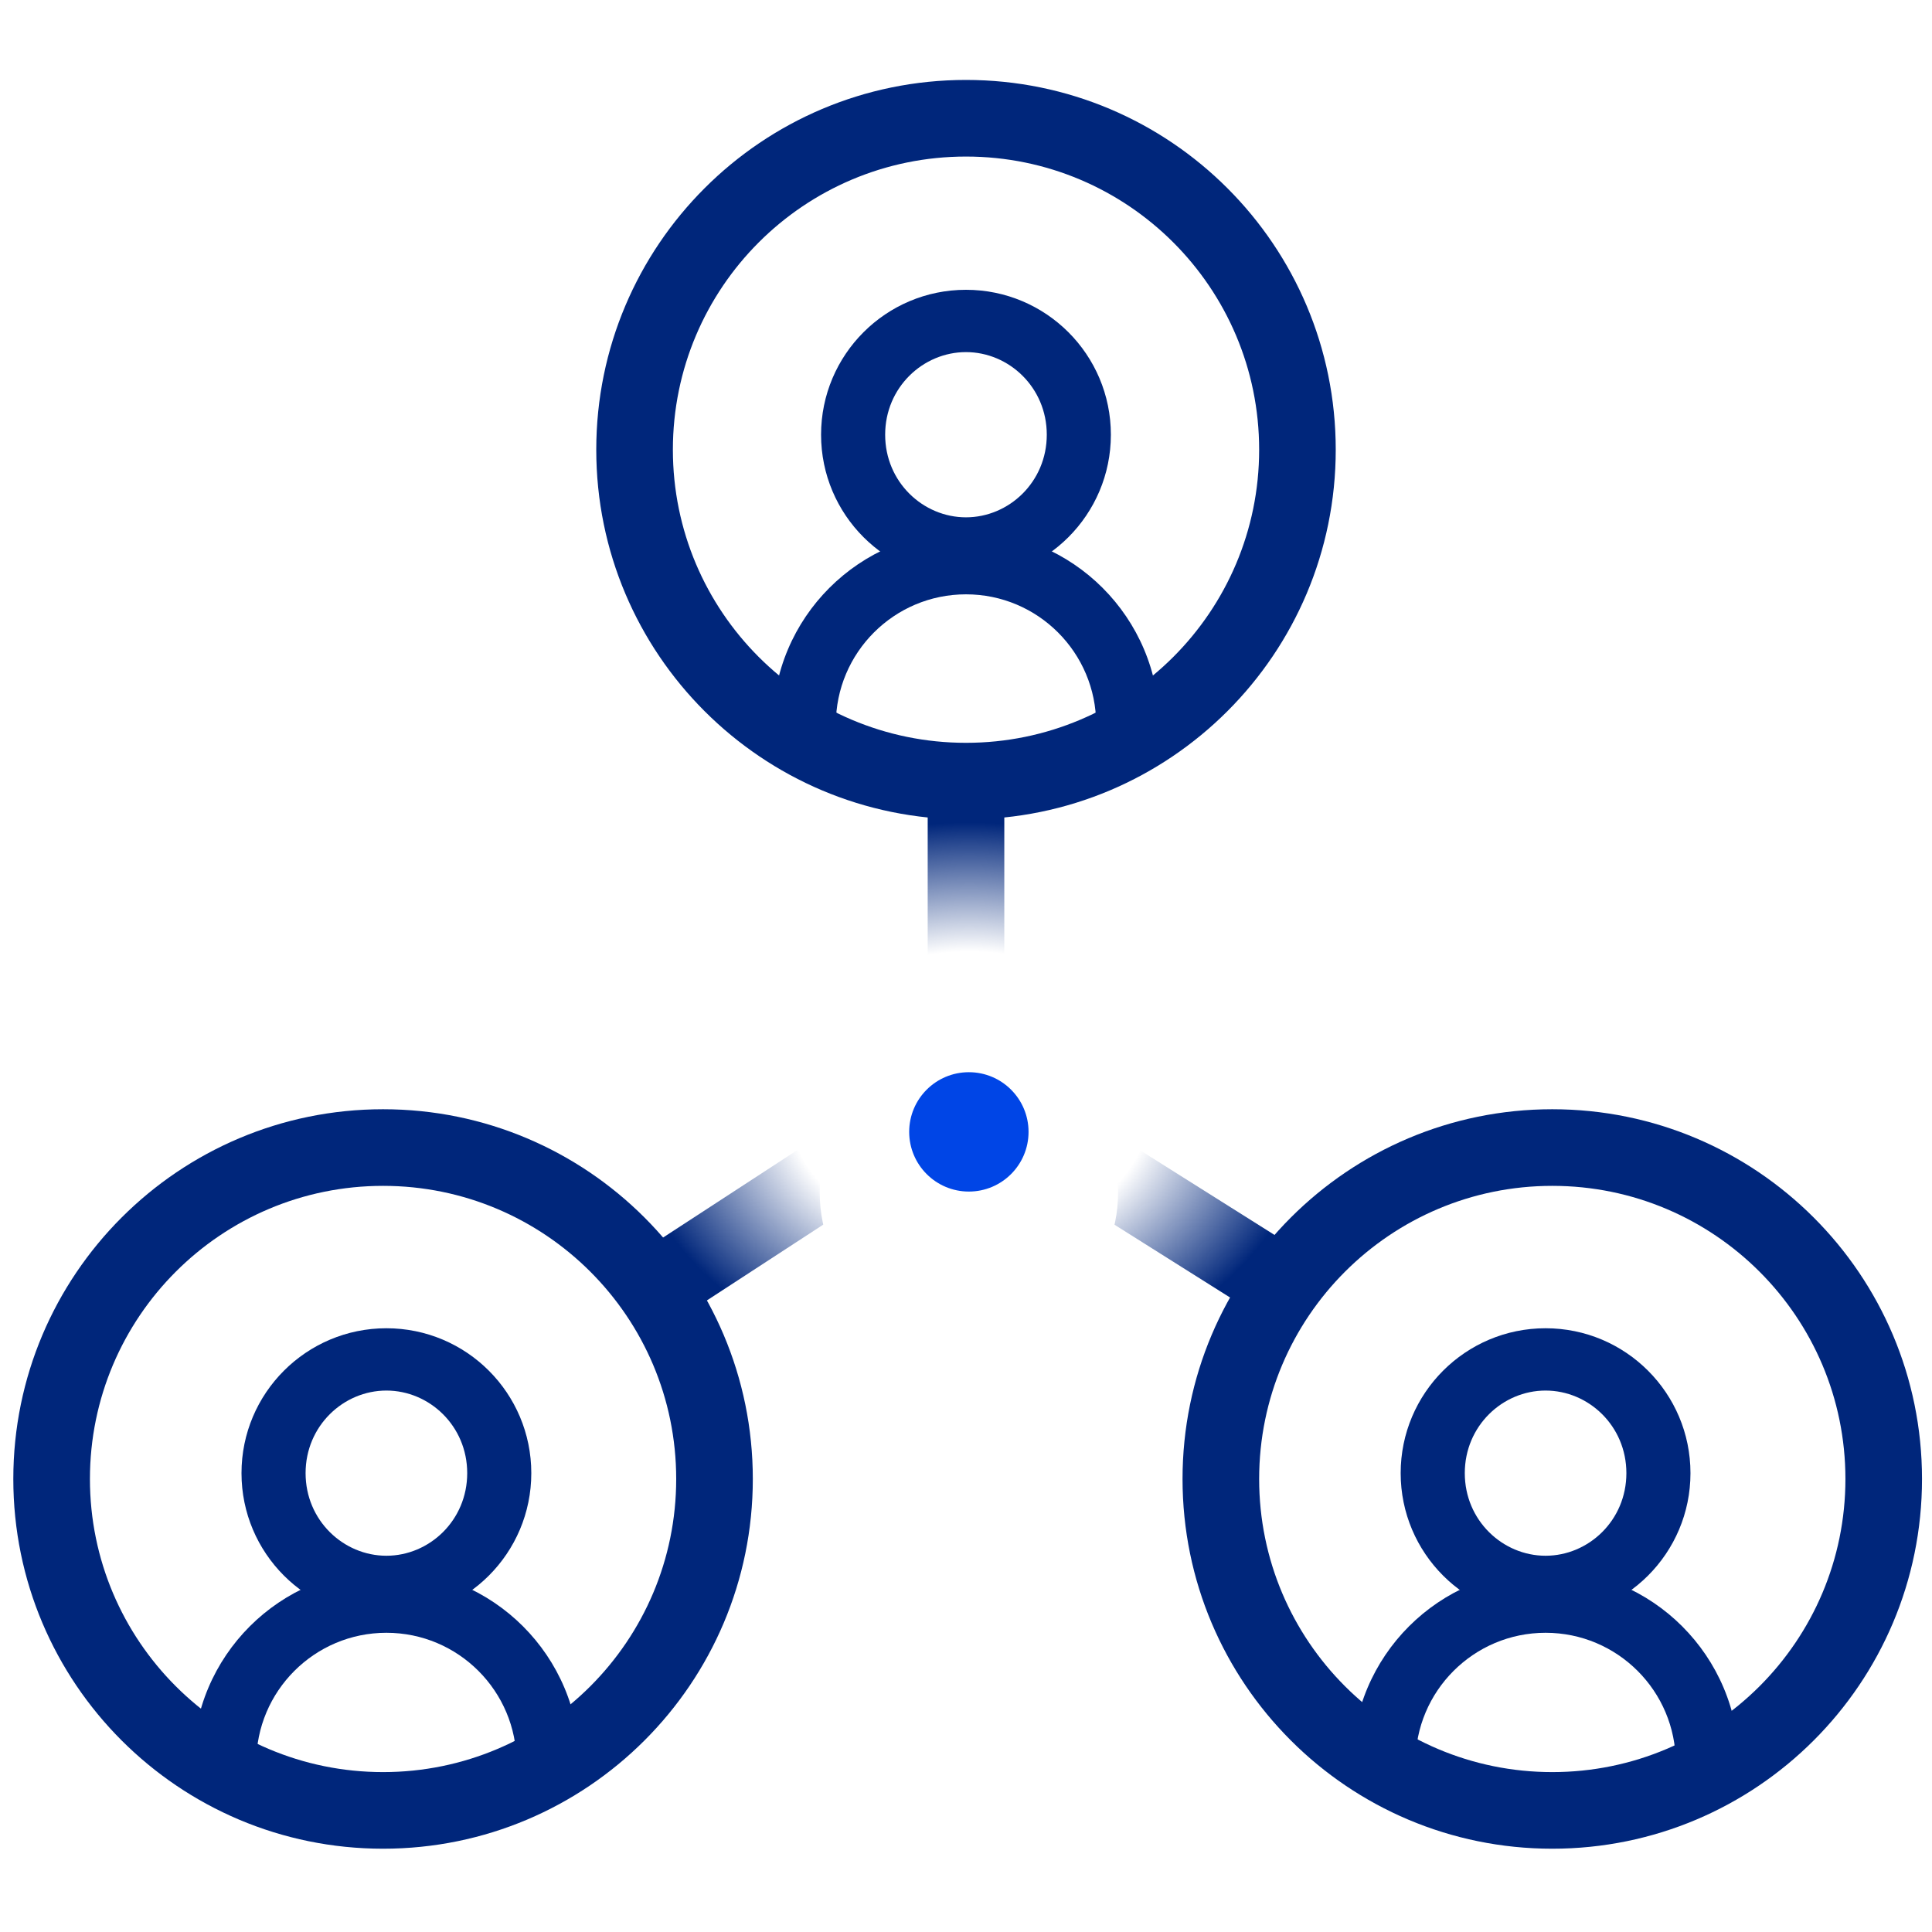
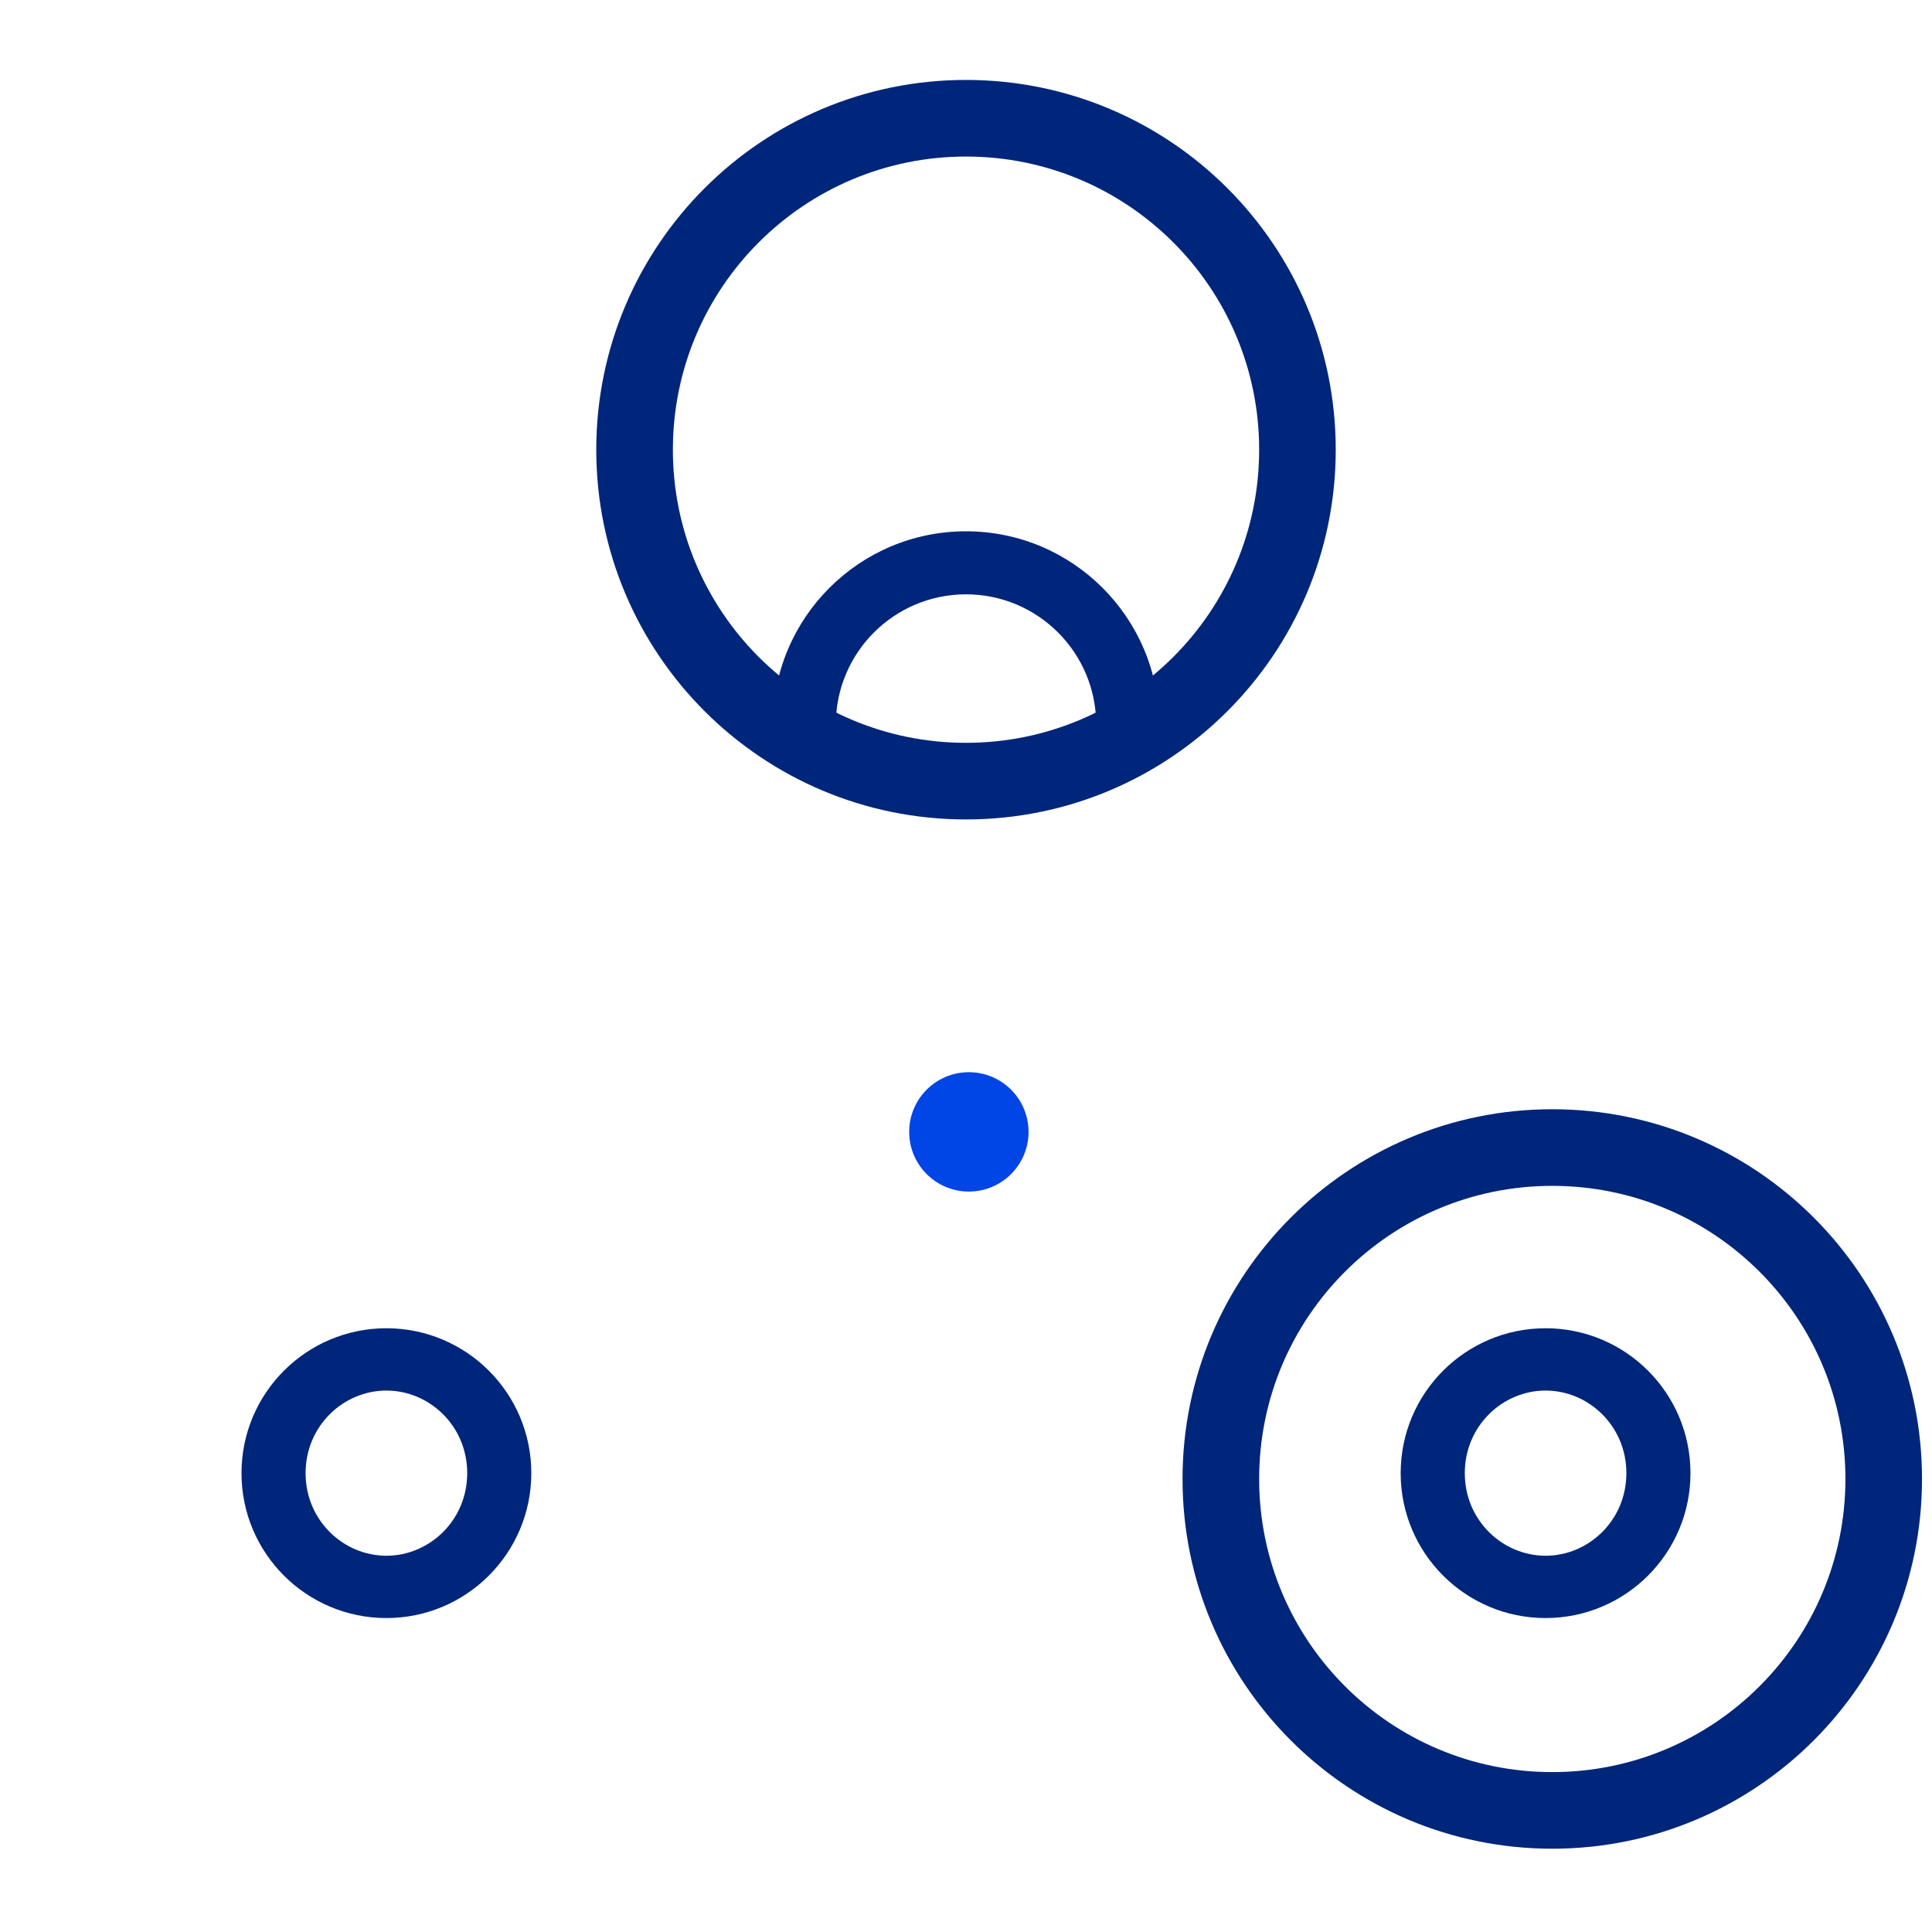
<svg xmlns="http://www.w3.org/2000/svg" width="64" height="64" viewBox="0 0 64 64" fill="none">
  <path fill-rule="evenodd" clip-rule="evenodd" d="M32 24.607C37.363 24.607 41.711 20.259 41.711 14.897C41.711 9.534 37.363 5.186 32 5.186C26.637 5.186 22.29 9.534 22.29 14.897C22.29 20.259 26.637 24.607 32 24.607ZM32 27.145C38.765 27.145 44.248 21.661 44.248 14.897C44.248 8.132 38.765 2.648 32 2.648C25.236 2.648 19.752 8.132 19.752 14.897C19.752 21.661 25.236 27.145 32 27.145Z" fill="#00267B" />
-   <path fill-rule="evenodd" clip-rule="evenodd" d="M30.731 35.285V26.648H33.269V35.272L42.663 41.188L41.31 43.336L32.012 37.479L23.038 43.325L21.652 41.199L30.731 35.285Z" fill="url(#paint0_radial)" />
-   <path fill-rule="evenodd" clip-rule="evenodd" d="M12.69 58.703C18.053 58.703 22.4 54.356 22.4 48.993C22.4 43.63 18.053 39.283 12.69 39.283C7.327 39.283 2.979 43.63 2.979 48.993C2.979 54.356 7.327 58.703 12.69 58.703ZM12.69 61.241C19.454 61.241 24.938 55.758 24.938 48.993C24.938 42.229 19.454 36.745 12.69 36.745C5.925 36.745 0.441 42.229 0.441 48.993C0.441 55.758 5.925 61.241 12.69 61.241Z" fill="#00267B" />
  <path fill-rule="evenodd" clip-rule="evenodd" d="M51.199 51.536C52.621 51.536 53.876 50.367 53.876 48.8C53.876 47.233 52.621 46.064 51.199 46.064C49.778 46.064 48.523 47.233 48.523 48.8C48.523 50.367 49.778 51.536 51.199 51.536ZM51.199 53.6C53.85 53.6 55.999 51.451 55.999 48.8C55.999 46.149 53.85 44 51.199 44C48.548 44 46.399 46.149 46.399 48.8C46.399 51.451 48.548 53.6 51.199 53.6Z" fill="#00267B" />
-   <path fill-rule="evenodd" clip-rule="evenodd" d="M51.2 54.088C48.818 54.088 46.888 56.019 46.888 58.4H44.8C44.8 54.865 47.665 52 51.2 52C54.734 52 57.6 54.865 57.6 58.4H55.512C55.512 56.019 53.581 54.088 51.2 54.088Z" fill="#00267B" />
  <path fill-rule="evenodd" clip-rule="evenodd" d="M12.8 51.536C14.222 51.536 15.477 50.367 15.477 48.8C15.477 47.233 14.222 46.064 12.8 46.064C11.378 46.064 10.123 47.233 10.123 48.8C10.123 50.367 11.378 51.536 12.8 51.536ZM12.8 53.6C15.451 53.6 17.6 51.451 17.6 48.8C17.6 46.149 15.451 44 12.8 44C10.149 44 8 46.149 8 48.8C8 51.451 10.149 53.6 12.8 53.6Z" fill="#00267B" />
-   <path fill-rule="evenodd" clip-rule="evenodd" d="M12.8 54.088C10.419 54.088 8.488 56.019 8.488 58.4H6.4C6.4 54.865 9.266 52 12.8 52C16.335 52 19.2 54.865 19.2 58.4H17.112C17.112 56.019 15.182 54.088 12.8 54.088Z" fill="#00267B" />
  <path fill-rule="evenodd" clip-rule="evenodd" d="M51.421 58.703C56.784 58.703 61.132 54.356 61.132 48.993C61.132 43.63 56.784 39.283 51.421 39.283C46.058 39.283 41.711 43.63 41.711 48.993C41.711 54.356 46.058 58.703 51.421 58.703ZM51.421 61.241C58.186 61.241 63.669 55.758 63.669 48.993C63.669 42.229 58.186 36.745 51.421 36.745C44.657 36.745 39.173 42.229 39.173 48.993C39.173 55.758 44.657 61.241 51.421 61.241Z" fill="#00267B" />
-   <path fill-rule="evenodd" clip-rule="evenodd" d="M31.999 17.137C33.421 17.137 34.676 15.967 34.676 14.4C34.676 12.833 33.421 11.664 31.999 11.664C30.577 11.664 29.322 12.833 29.322 14.4C29.322 15.967 30.577 17.137 31.999 17.137ZM31.999 19.2C34.65 19.2 36.799 17.051 36.799 14.4C36.799 11.749 34.65 9.6 31.999 9.6C29.348 9.6 27.199 11.749 27.199 14.4C27.199 17.051 29.348 19.2 31.999 19.2Z" fill="#00267B" />
  <path fill-rule="evenodd" clip-rule="evenodd" d="M32 19.688C29.618 19.688 27.688 21.619 27.688 24H25.6C25.6 20.465 28.465 17.6 32 17.6C35.534 17.6 38.4 20.465 38.4 24H36.312C36.312 21.619 34.381 19.688 32 19.688Z" fill="#00267B" />
  <g filter="url(#filter0_d)">
    <ellipse cx="32.096" cy="37.494" rx="4.942" ry="4.942" fill="white" />
  </g>
  <ellipse cx="32.095" cy="37.495" rx="1.977" ry="1.977" fill="#0045E6" />
  <defs>
    <filter id="filter0_d" x="23.153" y="30.552" width="17.885" height="17.885" filterUnits="userSpaceOnUse" color-interpolation-filters="sRGB">
      <feFlood flood-opacity="0" result="BackgroundImageFix" />
      <feColorMatrix in="SourceAlpha" type="matrix" values="0 0 0 0 0 0 0 0 0 0 0 0 0 0 0 0 0 0 127 0" />
      <feOffset dy="2" />
      <feGaussianBlur stdDeviation="2" />
      <feColorMatrix type="matrix" values="0 0 0 0 0 0 0 0 0 0 0 0 0 0 0 0 0 0 0.45 0" />
      <feBlend mode="normal" in2="BackgroundImageFix" result="effect1_dropShadow" />
      <feBlend mode="normal" in="SourceGraphic" in2="effect1_dropShadow" result="shape" />
    </filter>
    <radialGradient id="paint0_radial" cx="0" cy="0" r="1" gradientUnits="userSpaceOnUse" gradientTransform="translate(32.111 36.359) rotate(90) scale(9.103 11.452)">
      <stop offset="0.531" stop-color="#00267B" stop-opacity="0" />
      <stop offset="1" stop-color="#00267B" />
    </radialGradient>
  </defs>
</svg>